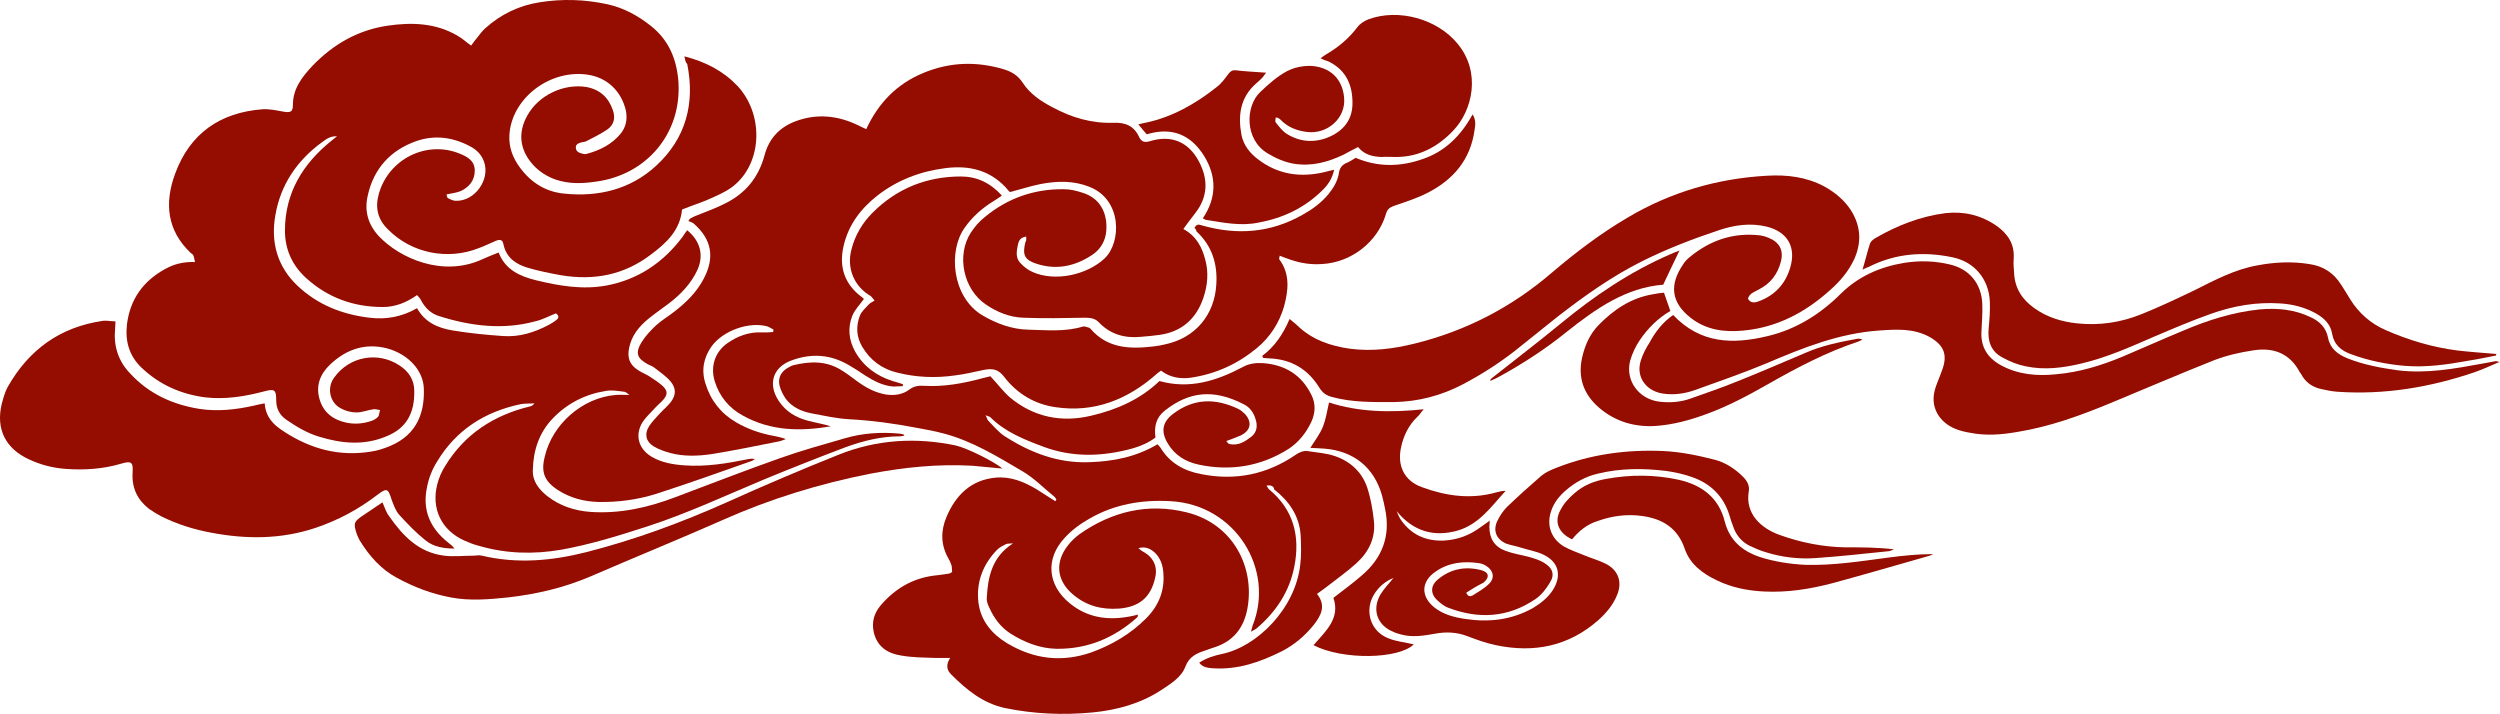
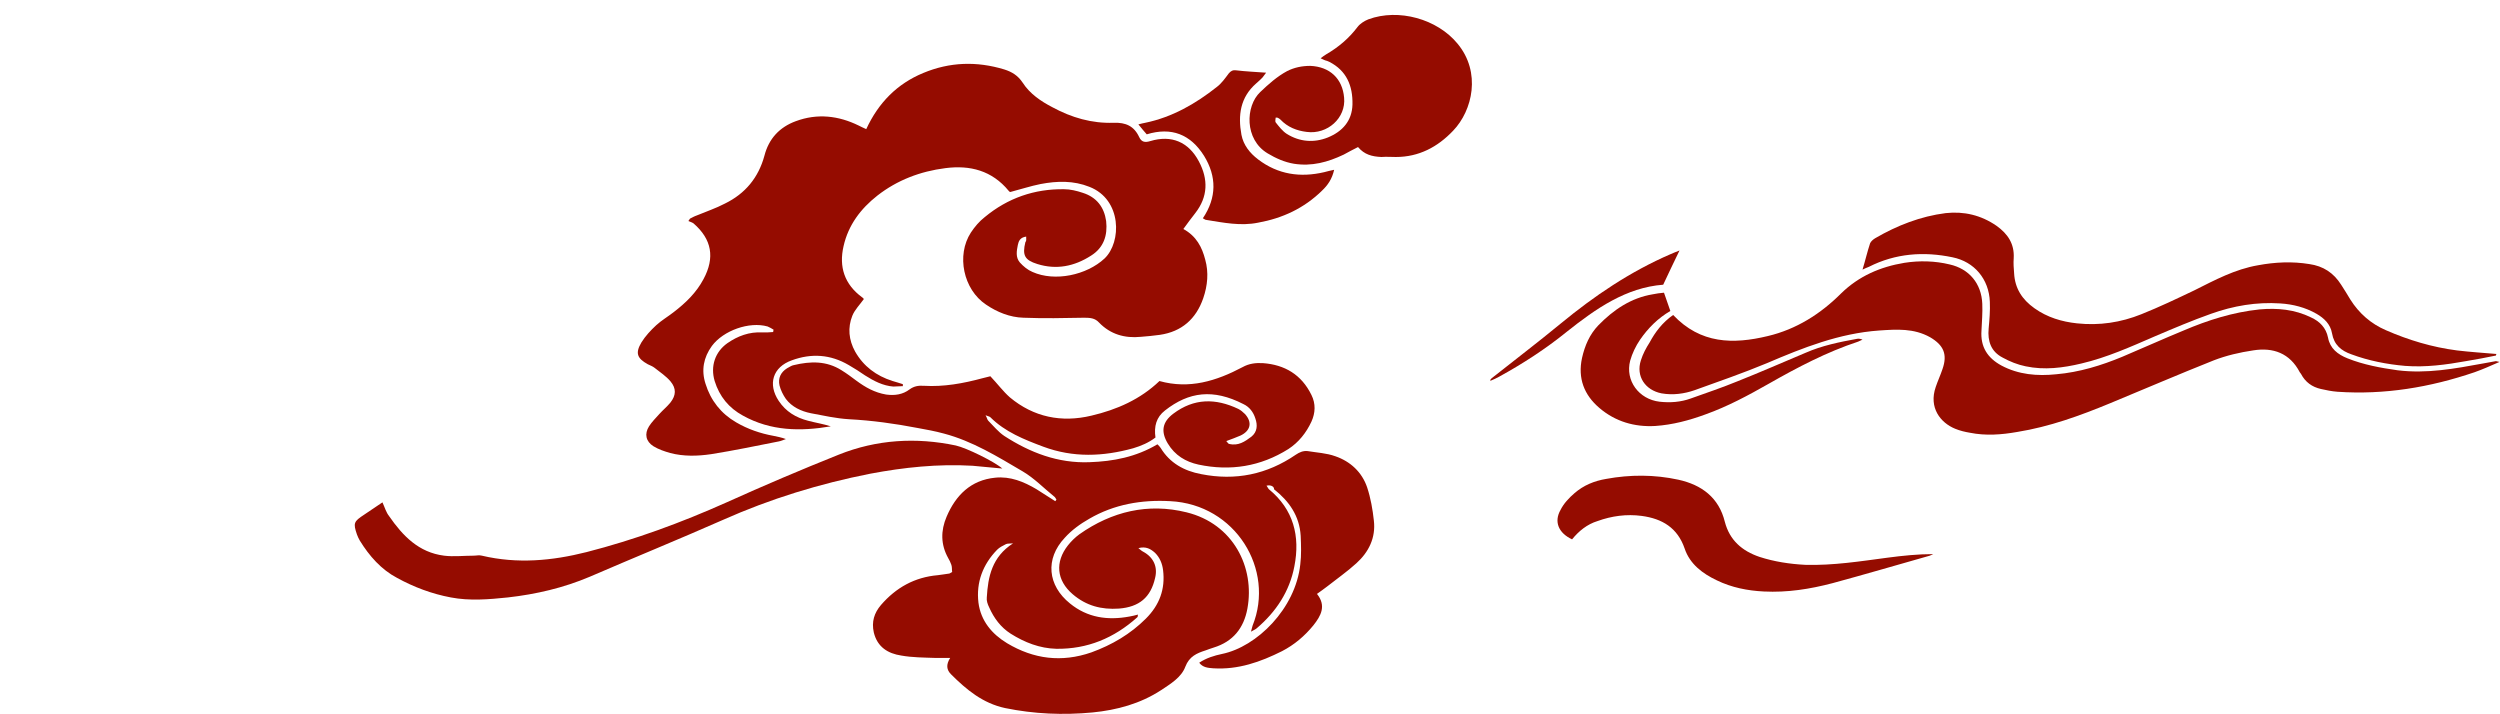
<svg xmlns="http://www.w3.org/2000/svg" width="1747" height="499" viewBox="0 0 1747 499" fill="none">
-   <path d="M478.274 39.375C493.284 43.265 505.524 49.665 515.534 60.225C533.324 79.685 532.774 111.665 514.424 128.345C509.974 132.515 504.134 135.295 498.574 137.795C491.624 141.135 484.114 143.355 476.614 146.415C475.224 160.875 465.774 169.765 454.924 177.835C436.014 192.295 414.884 196.185 391.814 192.295C384.034 190.905 375.964 189.235 368.464 187.015C360.404 184.515 353.724 180.065 351.784 170.615C351.224 167.555 349.564 167.005 346.224 168.395C342.334 170.065 338.444 172.005 334.544 173.395C312.854 182.015 287.554 177.005 271.154 160.325C263.924 153.375 261.974 145.035 264.764 135.305C271.714 111.115 297.854 98.045 320.924 107.225C326.484 109.445 331.764 112.225 331.764 119.185C331.764 126.145 327.874 130.585 322.314 133.365C319.254 134.755 315.644 135.035 312.024 135.865C312.304 136.425 312.304 137.815 312.854 138.365C314.524 139.195 316.464 140.315 318.414 140.315C331.764 140.875 342.884 125.305 338.154 112.785C336.484 108.055 332.874 104.445 328.424 102.215C316.464 95.825 303.684 94.155 290.894 98.605C272.824 104.995 261.144 117.785 256.974 136.695C254.474 147.535 257.254 156.995 264.754 165.055C279.214 180.345 309.244 193.975 337.044 181.185C340.654 179.515 344.274 178.125 348.444 176.455C353.174 188.685 363.454 193.135 374.854 195.915C390.984 199.805 407.104 202.585 423.784 199.525C446.024 195.355 463.544 183.395 476.884 165.605C477.994 163.935 479.104 162.265 480.224 160.875C489.404 168.385 491.904 178.395 487.454 188.405C483.004 198.135 475.774 205.645 467.434 212.035C462.704 215.645 457.704 218.985 452.974 222.875C446.584 228.155 441.294 234.555 439.624 243.175C438.234 250.125 439.904 254.855 446.014 258.745C448.514 260.415 451.574 261.525 454.074 263.195C457.134 265.145 460.464 267.365 463.254 269.865C466.594 273.205 466.594 275.705 463.534 279.315C461.584 281.535 459.364 283.205 457.414 285.435C454.634 288.495 451.294 291.555 449.074 294.885C443.514 303.785 446.014 313.515 455.194 319.075C462.144 323.245 470.204 324.635 478.274 325.195C493.564 326.305 508.304 323.805 523.314 320.745C524.704 320.465 525.814 320.465 527.484 320.745C526.654 321.305 526.094 321.855 525.264 322.135C503.304 329.915 481.334 337.705 459.094 344.935C446.024 349.105 432.124 351.055 418.224 350.775C407.934 350.495 398.484 347.995 389.864 342.435C380.414 336.315 377.904 329.925 380.684 319.085C385.964 296.285 407.094 277.935 430.174 275.995C433.234 275.715 436.294 275.995 439.904 275.995C438.514 275.165 437.404 273.775 436.294 273.775C431.844 273.215 427.394 272.385 423.224 273.215C409.044 275.435 396.534 281.835 386.524 292.125C376.794 302.135 372.624 314.645 372.344 328.545C372.064 336.325 376.514 341.895 382.354 346.615C391.254 353.565 401.534 356.905 412.664 357.735C433.234 359.125 452.974 354.675 471.884 347.445C496.354 338.265 520.544 328.815 545.004 320.195C559.744 314.915 575.034 310.745 590.324 306.295C602.554 302.685 615.344 301.845 627.854 302.955C628.964 302.955 630.074 303.235 631.194 303.515C631.474 303.515 631.474 303.795 632.024 304.345C630.914 304.625 630.074 304.905 628.964 304.905C615.894 304.905 603.384 307.965 591.154 312.415C571.974 319.645 553.064 327.155 534.154 334.935C506.904 346.335 480.214 358.845 451.854 368.025C432.114 374.415 412.374 380.535 392.074 384.155C372.614 387.495 353.424 386.935 334.524 381.375C331.184 380.545 327.574 379.155 324.514 377.765C308.384 370.535 301.164 355.245 305.604 338.285C306.714 333.835 308.664 329.385 311.164 325.495C324.784 303.255 345.084 290.185 370.104 284.065C371.214 283.785 372.324 283.505 373.444 281.845C370.384 282.125 367.054 281.845 363.994 282.405C338.694 287.685 318.674 300.475 305.334 322.715C301.994 327.995 299.494 334.395 298.384 340.505C295.044 356.075 300.334 368.865 312.844 378.875C314.514 380.265 316.184 381.375 317.574 383.325C310.344 383.325 303.114 382.215 297.554 377.765C290.884 372.485 284.764 366.085 278.924 359.695C276.424 356.915 275.034 352.745 273.644 349.125C271.144 341.065 270.304 340.785 263.354 346.065C250.284 356.075 236.104 363.585 220.534 368.865C196.344 376.925 172.154 376.925 147.414 372.205C135.454 369.985 123.784 366.365 112.664 360.805C109.604 359.135 106.824 357.465 104.044 355.525C95.984 349.135 92.084 341.065 92.644 330.505C93.204 322.725 91.814 321.885 84.304 324.115C72.074 327.725 59.284 328.565 46.774 327.725C37.594 327.165 28.704 324.945 20.364 321.055C3.964 313.545 -2.986 299.925 1.184 282.405C2.294 278.235 3.404 274.065 5.354 270.445C20.364 244.035 42.054 228.745 71.244 224.295C74.304 223.735 77.364 224.575 80.694 224.575C80.694 226.795 80.414 228.465 80.414 229.855C79.304 241.815 82.634 252.375 90.984 260.995C104.054 275.175 120.454 282.685 139.364 285.735C152.154 287.685 164.664 286.295 177.174 283.515C179.394 282.955 181.904 282.405 184.954 281.845C185.784 293.805 194.134 299.085 202.474 304.085C221.104 315.205 241.124 319.375 262.804 314.925C265.024 314.365 266.974 313.815 269.194 312.975C289.214 306.025 296.994 291.285 296.164 271.275C295.884 265.435 293.664 260.155 289.774 255.425C280.044 243.745 262.244 239.025 247.794 244.025C241.124 246.245 235.564 250.145 230.554 254.865C223.604 261.535 220.544 269.605 223.324 279.055C226.104 288.505 233.054 293.515 242.504 295.455C248.344 296.565 254.184 296.015 259.744 294.065C261.414 293.505 263.084 292.395 264.194 291.285C265.024 290.175 265.024 288.225 265.584 286.555C263.914 286.275 262.244 285.725 260.854 285.995C256.964 286.555 253.074 288.215 249.174 288.215C245.274 288.215 241.114 287.105 237.774 285.155C230.264 280.985 228.324 270.695 233.604 263.745C244.174 249.005 264.184 245.395 279.204 255.405C285.594 259.575 289.494 265.415 289.494 273.195C289.774 288.765 283.934 299.335 270.034 304.895C254.184 311.565 238.614 309.895 223.044 305.175C214.704 302.675 207.194 298.225 199.964 293.215C195.234 289.875 193.014 285.435 193.014 279.595C193.014 272.365 191.904 271.535 184.674 273.475C171.054 277.085 157.144 279.315 143.244 277.645C126.284 275.425 111.274 268.745 98.754 256.795C90.134 248.455 87.354 238.165 88.744 226.485C90.964 208.965 100.144 196.455 115.154 188.115C121.544 184.505 128.224 182.835 136.284 183.115C135.724 181.165 135.724 180.055 135.174 178.665C134.894 177.835 134.064 177.275 133.224 176.715C116.544 160.865 114.874 141.685 122.384 121.385C132.674 93.305 153.804 78.565 183.554 76.345C188.284 76.065 193.284 77.175 198.014 78.015C203.014 78.845 204.684 78.295 204.684 73.285C204.684 61.885 211.074 53.825 218.304 46.035C232.764 31.025 250.004 21.015 270.854 17.955C287.814 15.455 304.774 16.005 320.064 25.185C323.124 26.855 325.624 29.355 329.244 31.855C330.634 29.905 332.024 27.965 333.694 26.015C335.364 23.795 337.304 21.285 339.254 19.625C350.094 9.895 362.884 3.775 377.344 1.555C393.194 -0.945 408.764 -0.395 424.334 2.945C435.734 5.445 445.464 10.725 454.644 17.955C467.434 27.965 472.994 41.585 474.104 57.435C476.324 93.025 452.144 122.215 416.274 126.945C406.824 128.335 397.644 128.615 388.474 125.555C382.084 123.335 376.514 119.715 372.074 114.715C363.174 104.425 361.784 92.755 368.464 80.795C376.244 66.615 393.764 58.275 409.614 60.775C419.064 62.445 425.184 68.005 428.244 76.905C430.194 82.465 429.074 87.195 424.354 90.525C419.904 93.585 414.624 96.085 409.894 98.585C409.064 99.145 407.674 99.145 406.554 99.415C404.604 99.975 402.384 100.525 402.384 103.025C402.384 106.085 404.884 106.915 407.384 107.475C408.214 107.755 409.334 107.755 410.164 107.475C419.344 104.975 427.684 100.805 433.794 93.295C437.404 88.845 438.524 83.285 437.404 77.445C434.344 63.825 424.334 54.095 410.434 52.145C384.574 48.535 359.274 67.715 356.214 91.625C355.104 99.965 357.044 107.475 361.494 114.425C369.274 126.385 380.124 133.885 394.024 135.275C417.934 137.775 440.454 132.495 458.524 115.815C479.374 96.635 485.774 72.165 480.214 44.635C479.104 43.805 478.824 42.135 478.264 39.355L478.274 39.375ZM388.474 218.985C383.474 220.935 379.024 223.435 374.014 224.545C351.494 230.665 328.974 227.885 307.004 220.935C301.164 219.265 296.994 215.095 294.214 209.815C293.654 208.425 292.544 207.595 291.434 206.205C283.924 211.485 276.144 214.545 267.524 214.545C247.224 214.545 229.154 208.155 213.864 194.245C204.134 185.345 199.124 174.225 199.124 161.155C199.124 134.745 211.634 114.445 231.654 98.315C232.764 97.485 233.604 96.645 235.544 95.255C230.544 94.975 227.764 97.475 224.974 99.425C207.454 112.215 196.054 129.175 192.444 150.305C189.104 168.935 193.554 186.175 208.014 199.795C222.194 213.145 239.434 219.815 258.334 222.035C269.734 223.425 280.854 221.475 291.424 215.365C296.984 225.375 306.164 229.265 316.444 230.935C328.124 232.885 339.794 233.995 351.474 234.825C362.874 235.655 373.434 232.325 383.444 227.045C385.394 225.935 387.334 224.825 389.004 223.435C390.394 222.325 390.954 220.655 388.444 218.985H388.474Z" fill="#950C00" />
  <path d="M885.035 339.366C885.865 340.476 886.144 341.316 886.704 341.866C903.944 356.046 908.665 374.676 904.495 395.806C901.155 413.326 891.705 427.506 878.355 438.906C877.525 439.736 876.134 440.296 874.184 441.406C874.744 439.186 875.014 438.346 875.294 437.236C891.144 398.036 863.334 352.436 817.744 350.216C797.724 349.106 778.544 352.436 761.304 362.446C754.914 366.056 748.794 370.506 744.064 375.796C730.164 390.536 732.104 409.156 747.674 421.676C759.904 431.686 774.085 433.636 789.105 430.856C791.055 430.576 792.995 430.026 795.225 429.466C794.945 430.296 795.225 431.136 794.665 431.416C778.535 445.876 759.915 453.656 738.225 453.376C726.545 453.096 715.985 448.926 706.255 442.806C699.305 438.356 694.574 431.966 691.244 424.456C690.134 422.236 689.295 419.726 689.575 417.506C690.405 403.046 693.184 389.146 707.924 379.696C705.424 379.976 704.034 379.696 702.924 380.256C700.704 381.366 698.474 382.476 696.804 384.146C686.794 394.436 682.064 406.946 683.734 421.126C685.404 433.916 693.185 443.086 703.755 449.486C722.385 460.606 741.845 463.106 762.695 455.876C777.155 450.596 789.945 443.086 800.785 432.246C810.235 422.796 814.404 411.676 812.744 398.326C812.184 393.876 810.524 389.706 807.184 386.366C804.124 383.586 800.795 381.636 795.505 383.026C796.895 384.136 797.725 384.976 798.845 385.526C806.075 389.416 809.134 396.096 807.184 403.876C804.124 417.496 796.065 424.176 781.885 425.286C769.655 426.116 759.085 423.336 749.635 415.276C738.235 405.546 737.124 392.756 746.294 381.076C748.514 378.296 751.295 375.516 754.355 373.296C776.875 357.446 802.175 351.336 829.145 358.006C861.955 366.066 876.964 396.656 871.684 425.286C869.184 438.906 861.674 448.366 848.054 452.536C846.104 453.096 844.164 453.926 842.494 454.486C836.374 456.436 831.094 458.656 828.314 465.886C825.534 473.396 818.025 477.846 811.355 482.286C796.895 491.736 780.495 496.186 763.535 497.856C742.965 499.806 722.664 498.966 702.364 494.796C686.794 491.456 675.394 482.006 664.554 471.166C661.494 468.106 660.944 464.496 663.994 459.766H653.705C645.645 459.486 637.574 459.486 629.794 458.096C620.614 456.706 613.114 452.256 610.614 441.966C608.944 434.456 610.894 428.346 615.614 422.786C626.184 410.556 639.244 403.326 655.374 401.936C658.154 401.656 660.655 401.106 663.155 400.826C663.715 400.826 664.264 400.266 665.374 399.716C665.094 398.046 665.374 396.376 664.814 394.716C664.254 393.046 663.425 391.376 662.595 389.986C657.315 380.536 657.314 370.806 661.484 361.066C667.874 346.056 678.445 335.486 695.405 333.816C705.975 332.706 715.425 336.596 724.325 341.876C728.775 344.656 732.945 347.436 737.395 350.216C737.675 349.936 737.955 349.656 738.225 349.106C737.665 348.276 737.394 347.436 736.554 346.886C729.324 341.046 722.655 334.096 714.595 329.366C697.075 319.076 679.564 308.236 659.544 302.956C653.424 301.286 647.314 300.176 641.194 299.066C625.344 296.006 609.225 293.786 593.095 292.946C584.195 292.386 575.574 290.446 566.684 288.776C559.734 287.386 553.335 284.326 549.165 278.766C547.215 275.986 545.555 272.646 544.715 269.316C543.605 264.316 545.544 260.136 549.994 257.356C551.664 256.526 553.055 255.406 554.725 255.136C566.405 252.356 577.525 252.076 588.085 258.746C591.695 260.966 595.034 263.476 598.374 265.976C604.764 270.706 611.165 274.316 619.225 275.706C625.345 276.536 630.904 275.706 635.624 272.096C638.684 269.876 641.744 269.316 645.634 269.596C659.534 270.426 673.165 267.926 686.505 264.316C688.725 263.756 690.674 263.206 692.064 262.926C697.064 268.206 700.964 273.496 705.684 277.666C722.364 291.566 741.824 295.456 762.684 290.456C780.474 286.286 796.885 279.056 810.225 266.266C831.075 272.106 849.985 266.266 868.335 256.536C872.785 254.036 877.514 253.476 882.514 253.756C897.804 254.866 909.484 261.816 916.434 275.996C919.494 282.116 919.214 288.506 916.434 294.626C912.824 302.406 907.534 309.086 900.304 313.806C880.844 326.036 859.715 329.376 837.465 324.646C828.565 322.696 821.064 318.256 816.054 309.906C811.054 301.566 812.164 294.896 819.944 289.056C834.404 278.216 849.414 278.216 865.264 285.716C866.934 286.546 868.604 287.936 869.994 289.326C875.274 295.166 873.884 301.006 866.934 304.336C863.874 305.726 860.544 306.836 856.924 308.226C858.034 309.336 858.314 310.176 858.874 310.176C865.264 311.846 869.994 308.506 874.444 305.176C878.614 301.836 878.895 297.116 877.225 292.386C875.835 287.936 873.054 284.326 868.884 282.376C847.754 271.536 830.794 273.756 814.114 286.826C807.994 291.556 806.334 297.946 807.444 305.736C802.714 309.346 797.434 311.576 791.874 313.246C770.744 319.086 749.895 319.916 729.035 312.136C715.685 307.136 702.344 301.846 692.054 291.566C691.494 291.006 690.665 291.006 688.715 290.176C689.825 292.126 689.825 293.236 690.665 294.066C694.275 297.676 697.615 301.846 701.785 304.636C719.855 316.316 739.315 323.816 761.285 322.986C777.965 322.426 793.814 319.376 808.824 310.476C809.654 311.306 810.494 312.146 811.044 312.976C817.434 323.546 827.445 329.106 839.405 331.326C863.315 336.056 885.284 331.606 905.574 317.706C908.074 316.036 910.575 314.926 913.635 315.206C920.305 316.316 926.985 316.596 933.095 318.816C943.665 322.426 951.725 329.936 955.335 340.506C957.835 348.016 959.224 356.076 960.064 363.856C961.454 375.816 956.455 385.816 947.835 393.606C941.445 399.446 934.214 404.446 927.534 409.736C925.314 411.406 923.084 413.076 920.304 415.016C926.974 423.356 923.084 430.306 917.804 436.976C911.684 444.486 904.455 450.596 895.845 455.046C880.835 462.556 865.264 468.116 847.744 467.006C844.134 466.726 840.514 466.446 838.014 463.116C843.014 459.776 848.584 458.116 853.864 456.996C878.334 451.996 905.305 425.296 908.635 394.436C909.465 387.766 909.194 381.086 908.914 374.416C908.084 360.516 900.855 350.226 890.285 341.886C890.565 340.496 888.614 338.546 885.004 339.386L885.035 339.366Z" fill="#950C00" />
  <path d="M717.104 165.325C712.934 165.885 711.824 168.385 711.264 171.165C710.434 175.335 709.594 179.785 712.654 183.395C715.154 186.175 718.214 188.675 721.554 190.065C737.124 197.015 759.364 192.285 771.874 180.615C783.834 169.215 784.104 139.465 761.304 130.565C750.184 126.115 738.784 126.395 727.104 128.615C720.154 130.005 713.484 132.225 705.974 134.175C705.974 134.175 705.144 133.895 704.864 133.345C693.184 119.165 677.894 115.275 660.654 117.495C643.134 119.715 627.014 125.835 613.114 136.675C601.434 145.855 592.814 157.245 589.484 171.985C586.144 186.445 590.044 198.675 602.554 207.855C603.114 208.135 603.384 208.685 603.664 208.965C600.884 212.855 597.274 216.475 595.604 220.645C592.264 228.985 593.104 237.605 597.554 245.665C603.394 255.955 612.294 262.625 623.684 266.235C626.184 267.065 628.684 267.625 630.914 268.455V269.845C628.694 269.845 626.464 270.125 624.244 270.125C617.014 269.565 610.624 266.235 604.504 262.345C600.894 259.845 596.994 257.345 593.104 255.115C580.314 247.605 566.964 246.775 553.344 251.775C539.994 256.505 536.384 268.455 544.164 280.135C549.164 287.645 556.124 291.815 564.734 294.035C570.014 295.425 575.304 296.255 580.584 297.925C559.454 301.535 538.604 301.265 519.134 290.415C509.404 285.135 502.734 277.065 499.394 266.225C496.334 255.935 499.674 245.925 508.294 239.815C515.524 234.815 523.584 231.755 532.764 232.305C535.264 232.305 537.764 232.305 540.274 232.025C540.274 231.465 540.554 230.915 540.554 230.355C539.164 229.525 537.774 228.685 536.384 228.135C523.594 224.525 505.524 230.915 497.464 241.755C491.624 249.815 489.954 258.715 493.014 268.165C496.624 279.845 503.854 289.015 514.424 295.135C522.484 299.865 531.384 302.915 540.564 304.585C543.344 305.145 546.124 305.695 549.184 306.805C547.514 307.365 545.844 308.195 544.184 308.475C528.614 311.535 512.764 314.865 496.914 317.375C487.464 318.765 477.734 319.045 468.274 316.545C464.384 315.435 460.214 314.045 456.594 311.815C451.314 308.475 450.204 303.195 453.534 297.915C455.484 294.855 458.264 292.075 460.764 289.295C463.264 286.515 466.324 284.015 468.544 281.235C472.434 276.235 472.714 271.505 468.544 266.495C465.484 262.885 461.314 260.105 457.424 257.045C456.034 255.935 454.364 255.375 452.694 254.545C445.184 250.375 443.794 246.755 448.244 239.255C451.024 234.805 454.634 230.915 458.534 227.295C462.144 223.955 466.874 221.175 470.764 218.125C479.104 211.735 486.614 204.505 491.614 195.045C499.674 180.035 497.454 167.245 484.664 156.125C483.554 155.295 482.164 155.015 481.054 154.455C481.334 153.895 481.884 153.345 482.164 152.785C483.834 151.955 485.224 151.115 486.894 150.565C493.564 147.785 500.244 145.565 506.634 142.225C520.814 135.275 529.984 124.155 534.164 108.865C537.224 96.905 544.734 88.845 556.124 84.675C571.134 79.115 585.874 80.785 600.054 87.735C601.724 88.565 603.394 89.405 605.334 90.235C613.954 71.605 627.024 58.535 645.094 51.035C663.724 43.255 682.624 42.695 701.814 48.535C707.094 50.205 711.264 52.705 714.604 57.715C719.604 65.495 727.394 70.785 735.454 74.955C748.804 82.185 762.984 86.355 778.274 85.795C786.614 85.515 792.454 88.015 796.064 95.805C797.734 99.415 800.234 99.695 803.844 98.585C818.584 94.135 830.534 99.145 837.764 112.765C844.434 125.275 844.154 137.505 835.264 148.905C832.484 152.515 829.704 156.135 826.924 160.025C836.094 165.025 839.994 172.815 842.214 181.435C844.714 190.335 843.884 199.505 840.824 208.405C835.824 222.865 825.814 231.755 810.514 233.985C806.064 234.545 801.614 235.095 797.164 235.375C786.044 236.485 776.034 233.705 767.974 225.365C765.194 222.305 761.854 222.025 757.684 222.025C743.504 222.305 729.324 222.585 715.144 222.025C705.694 221.745 696.794 218.135 689.014 212.845C673.164 202.275 668.164 178.365 678.444 162.525C681.224 158.355 684.284 154.745 688.174 151.685C704.304 138.335 722.924 131.945 743.504 132.225C747.954 132.225 752.404 133.335 756.574 134.725C766.304 137.785 771.584 144.735 772.974 154.465C774.084 164.475 771.304 173.095 762.404 178.655C750.724 186.165 738.214 188.665 724.874 184.495C715.974 181.715 714.304 178.375 716.534 169.205C717.364 168.375 717.094 167.255 717.094 165.315L717.104 165.325Z" fill="#950C00" />
-   <path d="M834.714 159.206C836.384 156.146 838.054 156.986 839.994 157.536C864.464 164.486 887.814 162.816 910.334 150.026C917.284 146.136 923.404 141.686 928.404 135.566C932.014 131.116 934.794 126.386 935.634 120.826C936.194 117.216 937.854 115.266 940.914 113.876C943.134 113.046 945.084 111.656 947.304 110.266C962.874 116.936 978.724 116.656 994.294 111.096C1009.86 105.816 1020.98 94.696 1029.04 79.956C1031.54 83.846 1030.99 87.466 1030.43 90.796C1027.65 111.366 1015.69 125.546 997.624 134.726C990.114 138.616 982.054 141.116 973.994 143.906C970.934 145.016 969.264 146.406 968.434 149.746C962.594 169.206 944.244 183.386 923.944 184.496C916.164 185.056 908.934 183.936 901.704 181.436C899.204 180.606 896.974 179.766 894.194 178.656C894.194 180.046 893.634 180.876 893.914 181.156C901.694 191.446 900.304 203.116 897.254 214.246C893.914 225.646 887.524 235.656 878.074 243.436C864.454 254.556 849.154 261.506 831.644 264.006C824.414 264.836 817.464 263.726 811.344 259.006C810.234 259.836 808.844 260.676 807.734 261.786C787.714 279.306 764.634 288.476 737.944 284.586C723.484 282.636 710.974 275.406 701.804 263.456C697.634 257.896 693.464 257.336 687.624 258.456C680.954 259.846 674.274 261.516 667.324 262.346C653.704 264.296 640.354 263.736 627.014 260.396C616.444 257.896 608.104 251.776 602.544 242.326C598.374 235.376 598.094 227.866 600.874 220.636C601.984 217.576 605.044 215.076 607.264 212.576C608.374 211.466 609.764 210.906 611.154 210.076C609.764 208.406 609.204 207.576 608.654 207.016C596.974 200.346 591.414 187.556 595.034 174.206C597.534 164.196 602.814 155.576 609.774 148.626C626.734 131.666 647.584 123.326 671.494 123.326C682.614 123.326 692.064 127.776 700.134 136.676C697.914 138.066 696.244 139.456 694.294 140.566C686.514 145.296 679.554 151.406 674.274 158.916C662.594 174.766 664.824 207.296 686.504 220.366C696.514 226.206 707.074 230.096 718.474 230.376C731.264 230.656 744.334 232.046 756.844 228.156C757.954 227.876 759.624 228.716 761.014 228.986C761.294 228.986 761.844 229.546 762.124 229.816C774.084 243.716 789.924 243.996 806.334 242.046C809.114 241.766 811.614 241.216 814.114 240.656C835.244 236.206 848.864 220.086 849.984 198.396C850.814 184.216 846.924 171.706 836.084 161.696C836.084 160.866 835.524 160.026 834.694 159.196L834.714 159.206Z" fill="#950C00" />
-   <path d="M1024.61 414.155C1025.72 416.935 1027.39 416.935 1029.06 416.105C1032.95 413.605 1037.12 411.375 1040.46 408.045C1044.91 403.875 1043.52 398.315 1038.24 395.255C1036.85 394.425 1035.46 393.865 1033.79 393.585C1022.95 391.915 1012.38 393.025 1003.21 399.425C992.924 406.375 992.644 416.945 1002.65 424.725C1008.77 429.455 1016.27 431.395 1023.78 432.505C1040.18 435.005 1056.03 433.335 1071.05 424.995C1076.61 421.655 1081.62 417.765 1085.23 412.205C1091.62 401.915 1089.12 392.465 1078.28 387.465C1073.55 385.245 1068.27 384.405 1062.99 382.735C1059.65 381.625 1056.04 381.065 1052.7 379.955C1045.47 376.895 1042.97 370.505 1046.58 363.555C1048.25 360.215 1050.47 356.885 1052.97 354.375C1060.75 346.865 1068.82 339.635 1077.16 332.415C1080.22 329.915 1084.11 328.245 1087.73 326.855C1111.64 317.405 1136.66 314.065 1162.24 315.175C1174.47 315.735 1186.43 318.235 1198.38 321.295C1205.89 323.245 1212.56 327.685 1218.12 333.255C1220.9 336.035 1222.85 339.645 1222.01 343.545C1219.51 358.835 1230.35 369.125 1243.7 373.855C1258.44 379.135 1273.73 382.195 1289.3 382.475C1300.7 382.475 1311.82 382.475 1323.5 383.865C1322.11 384.425 1320.72 385.255 1319.05 385.255C1302.37 386.925 1285.41 388.865 1268.73 389.985C1257.05 390.815 1245.1 389.425 1233.7 385.815C1229.81 384.705 1226.19 383.035 1222.58 381.365C1217.02 378.585 1213.13 373.855 1211.18 368.015C1210.07 365.235 1209.23 362.455 1208.4 359.675C1204.23 346.605 1195.33 337.985 1182.82 333.535C1176.7 331.315 1170.31 329.925 1164.19 329.085C1148.34 327.135 1132.22 327.135 1116.37 331.035C1108.03 332.985 1100.52 337.155 1094.13 342.715C1089.68 346.605 1086.07 351.055 1084.12 356.615C1080.51 366.345 1083.56 376.075 1092.46 381.635C1097.19 384.415 1102.47 386.085 1107.75 388.305C1112.48 390.255 1117.48 391.645 1121.93 393.865C1130.83 398.315 1133.89 406.655 1129.99 415.825C1127.21 422.775 1122.48 428.335 1116.92 433.345C1096.07 451.695 1071.88 456.425 1045.47 450.865C1038.52 449.475 1031.85 446.975 1025.17 444.475C1017.94 441.695 1010.43 441.415 1002.93 442.805C995.154 444.195 987.084 445.585 979.024 443.365C977.354 442.805 975.684 442.535 974.024 441.695C962.624 437.245 958.454 426.405 964.574 415.555C967.074 411.385 970.694 407.775 973.754 403.875C965.694 406.935 959.014 414.445 957.354 422.505C955.404 432.235 960.134 442.245 970.424 446.135C975.984 448.355 982.384 448.915 987.944 450.305C977.374 460.595 938.454 461.425 917.884 450.865C926.224 441.135 936.794 432.235 931.784 417.775C938.734 412.495 945.404 407.485 951.524 402.205C965.984 389.975 971.824 374.405 967.924 355.775C967.364 352.435 966.534 349.385 965.704 346.045C960.144 326.585 945.964 315.185 925.664 313.515C922.604 313.235 919.544 313.235 915.654 312.955C918.994 307.675 922.604 302.945 924.554 297.945C926.504 292.945 927.334 287.375 928.724 281.265C949.294 287.935 971.264 288.495 994.894 285.995C992.674 288.495 991.834 290.165 990.444 291.275C984.324 297.115 980.714 304.625 979.044 312.685C976.264 325.475 981.264 336.035 993.784 340.485C1010.46 346.605 1027.7 349.105 1045.49 344.095C1047.71 343.535 1049.66 342.985 1052.16 342.985C1042.15 353.825 1033.81 366.335 1018.52 370.785C1002.67 375.235 987.944 371.895 975.984 357.165C976.814 359.115 977.654 361.335 978.764 363.005C985.994 373.575 996.284 378.295 1009.07 377.745C1018.52 377.185 1026.86 374.135 1034.37 368.565C1036.32 367.175 1038.26 365.785 1041.04 363.835C1041.04 365.785 1040.76 366.895 1040.76 368.005C1040.76 376.345 1044.37 382.185 1052.16 384.965C1057.44 386.915 1063 387.745 1068.29 389.135C1072.18 390.245 1076.07 391.355 1079.41 393.585C1084.97 396.925 1086.64 401.645 1083.02 407.205C1080.52 411.375 1077.18 415.825 1073.01 418.605C1053.83 431.675 1033.25 432.785 1012.12 424.725C1009.06 423.615 1006 421.115 1003.5 418.605C999.614 414.435 999.894 409.425 1004.06 405.535C1012.96 397.755 1023.24 395.525 1034.64 398.305C1040.48 399.695 1041.31 403.305 1036.59 407.205C1032.14 409.425 1028.53 411.655 1024.64 414.155H1024.61Z" fill="#950C00" />
-   <path d="M1221.45 208.695C1223.4 212.305 1226.73 211.475 1229.51 210.365C1240.35 206.195 1247.58 198.405 1250.92 187.285C1255.37 172.825 1249.25 161.985 1234.52 158.365C1223.12 155.585 1212 157.255 1201.16 160.865C1182.81 166.985 1164.74 173.935 1147.5 182.555C1126.37 193.125 1107.19 206.745 1088.56 221.205L1063.54 241.225C1050.75 251.795 1037.13 260.685 1022.39 268.475C1007.1 276.535 990.974 280.705 973.734 280.985C959.274 280.985 944.814 281.265 930.634 277.375C926.744 276.265 924.244 274.595 922.014 270.985C913.954 257.915 902.274 250.965 886.704 250.415C885.314 250.415 883.924 250.135 882.814 250.135C882.814 250.135 882.534 249.855 881.984 248.745C890.604 242.355 896.724 233.455 901.164 222.885C903.384 224.835 905.054 225.945 906.444 227.335C916.734 237.345 929.524 241.795 943.704 243.735C958.994 245.685 973.734 243.735 988.464 240.125C1024.6 231.225 1056.58 214.545 1084.66 190.355C1101.34 176.175 1118.58 163.105 1137.49 151.985C1167.52 134.195 1200.05 124.735 1234.8 122.795C1248.7 121.965 1262.33 123.625 1274.84 130.305C1282.35 134.475 1288.74 139.755 1293.47 146.985C1300.42 158.105 1300.98 169.505 1295.69 181.185C1291.8 189.525 1285.96 196.475 1279.01 202.595C1261.77 218.165 1242.03 228.735 1218.68 230.955C1205.33 232.345 1192.27 230.675 1181.42 222.055C1167.8 211.485 1166.41 198.975 1176.14 184.795C1177.25 182.845 1178.92 181.185 1180.59 179.795C1195.05 167.835 1211.45 162.275 1230.08 164.505C1232.03 164.785 1233.97 165.335 1235.92 166.175C1243.43 169.235 1246.49 174.795 1244.54 182.575C1242.32 191.475 1237.31 198.145 1228.97 202.315C1226.19 203.985 1222.58 204.815 1221.46 208.705L1221.45 208.695Z" fill="#950C00" />
  <path d="M1169.18 220.095C1188.36 240.395 1211.16 240.665 1235.35 234.835C1255.37 230.105 1272.33 219.265 1286.51 205.085C1299.02 192.855 1314.04 186.455 1330.72 183.675C1341.29 182.005 1352.13 182.285 1362.42 184.785C1376.04 187.845 1384.66 198.135 1385.22 212.315C1385.5 218.435 1384.94 224.825 1384.66 230.945C1383.83 242.345 1388.83 250.125 1398.56 255.415C1410.52 261.805 1423.58 262.925 1436.93 261.535C1453.06 260.145 1468.35 255.415 1483.08 249.305C1497.54 243.185 1511.72 236.795 1525.9 230.955C1542.86 223.725 1560.38 218.165 1579 216.215C1591.51 215.105 1603.47 216.215 1614.87 221.775C1620.99 224.555 1625.44 229.005 1626.83 235.955C1628.22 243.465 1633.5 247.635 1640.45 250.415C1651.57 254.865 1663.53 257.085 1675.48 258.755C1695.78 261.255 1715.24 257.645 1734.98 254.025C1738.04 253.465 1741.1 252.915 1744.16 252.355C1744.44 252.355 1744.99 252.635 1746.66 252.915C1740.27 255.695 1734.7 258.195 1729.14 260.145C1698 270.715 1666.3 275.995 1633.5 273.765C1629.61 273.485 1625.44 272.655 1621.82 271.815C1615.7 270.425 1610.98 267.085 1607.92 261.245C1607.64 260.965 1607.36 260.415 1607.09 260.135C1600.14 246.785 1588.46 242.615 1574.56 244.845C1565.11 246.235 1555.65 248.455 1547.03 251.795C1522.56 261.525 1498.65 271.815 1474.46 281.825C1453.61 290.445 1432.2 298.225 1409.68 301.845C1398.56 303.795 1387.72 304.625 1376.59 302.405C1373.25 301.845 1369.64 301.015 1366.3 299.625C1356.01 295.455 1347.67 284.885 1352.68 270.435C1354.07 266.265 1356.02 262.095 1357.41 257.925C1361.02 247.635 1358.24 241.245 1348.79 235.685C1337.39 229.295 1325.44 230.125 1313.2 230.955C1285.4 232.905 1260.1 242.915 1234.79 253.755C1218.11 260.705 1201.15 266.545 1184.19 272.665C1176.96 275.165 1169.18 276.275 1161.11 274.885C1149.71 272.665 1143.04 262.925 1146.65 251.805C1148.04 247.355 1150.26 243.185 1152.77 239.295C1156.66 232.065 1161.67 225.395 1169.17 220.115L1169.18 220.095Z" fill="#950C00" />
  <path d="M1744.15 248.456C1737.2 249.846 1730.25 251.235 1723.3 252.345C1709.4 254.845 1695.22 256.796 1680.76 255.686C1667.97 254.576 1655.18 252.076 1643.23 247.626C1636 245.126 1631 240.956 1629.61 232.886C1628.5 226.496 1624.05 222.316 1618.77 219.266C1610.99 214.816 1602.37 212.595 1593.47 212.035C1576.79 210.925 1560.66 213.706 1545.09 219.266C1531.74 223.996 1518.68 229.556 1505.61 235.116C1488.93 242.346 1472.25 249.855 1454.45 254.025C1441.66 257.085 1428.59 258.756 1415.53 255.976C1409.97 254.866 1404.41 252.636 1399.4 249.856C1391.34 245.686 1388.83 238.456 1389.67 229.556C1390.23 223.436 1390.78 217.046 1390.5 210.926C1389.94 195.076 1379.66 182.845 1364.37 179.785C1344.35 175.615 1324.61 177.006 1305.98 186.456C1304.59 187.016 1303.2 187.565 1301.53 188.405C1303.48 182.015 1304.87 175.896 1306.81 170.056C1307.37 168.666 1309.03 167.276 1310.42 166.446C1325.71 157.546 1342.12 151.156 1359.63 148.926C1372.42 147.536 1384.37 150.316 1395.22 157.826C1403 163.386 1407.73 170.335 1407.18 180.345C1406.9 183.955 1407.18 187.576 1407.46 190.916C1408.02 201.486 1413.02 209.266 1421.64 215.386C1430.54 221.776 1440.82 224.836 1451.39 225.956C1466.96 227.626 1481.97 225.396 1496.43 219.566C1508.94 214.566 1521.17 208.726 1533.41 202.886C1547.87 195.656 1561.77 188.146 1577.9 185.366C1589.86 183.146 1601.81 182.585 1613.77 184.535C1623.5 185.925 1630.73 190.656 1636.01 198.996C1638.23 202.336 1640.18 205.665 1642.4 209.285C1648.52 219.015 1656.86 226.246 1667.15 230.696C1683 237.646 1699.68 242.656 1716.92 244.876C1726.1 245.986 1735.27 246.546 1744.72 247.376C1744.16 247.656 1744.16 247.936 1744.16 248.486L1744.15 248.456Z" fill="#950C00" />
  <path d="M948.984 102.765C945.094 104.715 942.034 106.375 938.974 108.045C927.854 113.325 916.734 116.385 904.224 114.435C897.554 113.325 891.434 110.545 885.874 107.205C869.474 97.475 870.304 74.115 880.594 64.385C886.434 58.825 892.274 53.545 899.504 49.645C904.504 47.145 909.794 46.035 915.634 46.035C929.254 46.595 938.154 54.935 939.264 68.275C940.654 82.455 927.584 94.135 913.124 92.185C906.174 91.355 899.774 88.845 894.774 83.565C894.214 83.005 893.384 82.455 892.554 82.175H891.444C891.444 83.285 890.884 84.675 891.444 85.515C893.664 88.295 896.174 91.635 899.224 93.575C908.124 99.135 918.134 99.965 927.864 96.075C938.154 91.905 944.824 84.395 945.104 72.995C945.384 59.925 940.934 49.365 928.974 43.245C927.864 42.685 927.024 42.415 925.914 42.135C925.084 41.855 924.244 41.305 922.854 40.745C924.244 39.635 925.354 38.795 926.744 37.965C935.364 32.965 942.594 26.845 948.704 18.785C950.374 16.565 953.434 14.615 956.214 13.505C977.344 5.725 1004.31 13.225 1018.49 30.465C1035.17 50.485 1029.06 77.175 1015.43 91.355C1004.59 102.755 991.524 109.705 975.394 109.705C972.054 109.705 968.724 109.425 965.384 109.705C958.714 109.425 953.424 108.035 948.984 102.755V102.765Z" fill="#950C00" />
  <path d="M700.423 327.416C693.193 326.856 686.523 326.026 679.573 325.466C655.383 324.076 631.753 326.576 608.123 331.026C572.813 337.976 538.333 348.546 505.253 363.276C474.393 376.896 442.973 389.686 412.113 403.036C393.763 410.816 374.583 415.266 354.843 417.496C341.493 418.886 328.153 419.996 315.083 417.496C301.733 414.996 289.223 410.266 277.553 403.876C266.433 398.036 258.093 388.586 251.413 377.736C250.583 376.346 250.023 374.956 249.463 373.566C246.683 365.506 247.243 364.396 254.463 359.666C258.633 356.886 262.803 354.106 267.253 351.046C268.923 354.656 269.753 357.996 271.983 360.776C281.433 374.396 292.553 386.076 310.353 388.306C317.023 389.136 323.973 388.306 330.923 388.306C332.873 388.306 334.813 387.746 336.763 388.306C361.503 394.146 385.693 391.916 409.883 385.806C443.523 377.186 476.053 365.236 507.753 351.056C533.613 339.376 559.743 328.256 586.163 317.696C612.573 307.126 640.103 305.466 667.903 311.306C675.413 312.976 695.153 322.706 700.433 327.436L700.423 327.416Z" fill="#950C00" />
  <path d="M1098.56 376.905C1089.11 372.455 1085.77 364.675 1090.5 356.335C1092.72 351.885 1096.34 347.995 1100.23 344.655C1106.62 339.095 1114.13 336.035 1122.47 334.645C1139.15 331.585 1156.11 331.585 1172.79 335.205C1189.19 338.815 1201.15 347.715 1205.32 364.675C1208.66 377.465 1217.28 384.975 1229.51 389.145C1239.8 392.485 1250.64 394.145 1261.48 394.705C1280.94 395.265 1300.13 392.205 1319.03 389.705C1329.6 388.315 1340.16 387.205 1351 387.205C1350.17 387.485 1349.33 388.035 1348.5 388.315C1325.98 394.705 1303.18 401.385 1280.66 407.495C1264.81 411.665 1248.96 414.165 1232.56 413.335C1221.16 412.775 1210.04 410.555 1199.75 405.555C1189.74 400.825 1180.84 394.155 1177.23 383.315C1172.23 368.855 1161.66 362.465 1147.2 360.515C1136.63 359.125 1126.35 360.515 1116.34 364.125C1109.11 366.345 1103.27 371.075 1098.55 376.915L1098.56 376.905Z" fill="#950C00" />
  <path d="M932.304 118.615C930.914 125.005 927.854 129.455 923.684 133.355C911.174 145.585 896.154 152.535 879.194 155.595C866.964 158.095 855.004 155.595 842.774 153.645C842.214 153.645 841.664 153.085 840.554 152.535C850.284 138.075 850.284 123.345 841.384 108.885C831.934 93.875 818.584 88.585 801.344 93.875C799.394 91.655 797.734 89.705 795.504 86.925C797.454 86.365 798.844 86.095 800.234 85.815C819.144 81.925 835.544 72.465 850.284 60.795C853.624 58.295 856.124 54.675 858.624 51.345C860.014 49.675 861.404 48.845 863.624 49.125C870.574 49.955 877.244 50.235 884.754 50.795C883.924 51.905 883.084 53.015 882.254 54.135C880.864 55.525 879.474 56.915 877.804 58.305C866.684 68.035 865.014 80.545 867.514 94.175C868.904 101.405 873.354 106.965 879.194 111.415C893.094 121.985 908.664 124.205 925.344 120.315C927.564 119.755 929.514 119.205 932.294 118.645L932.304 118.615Z" fill="#950C00" />
  <path d="M1162.79 204.525C1164.46 209.255 1165.85 213.145 1167.24 217.315C1158.62 222.315 1151.67 229.275 1146.11 237.335C1143.05 241.785 1140.55 247.065 1139.16 252.075C1135.55 265.975 1145.28 279.045 1159.73 280.715C1167.24 281.545 1174.47 280.995 1181.42 278.495C1192.26 274.605 1203.11 270.985 1213.95 266.535C1230.08 260.145 1245.92 253.185 1261.77 246.515C1273.17 241.515 1285.4 239.005 1297.64 236.785C1298.75 236.505 1300.14 236.785 1301.53 237.345C1300.42 237.905 1299.58 238.175 1298.47 238.735C1276.51 245.965 1255.93 256.805 1235.91 268.205C1221.73 276.265 1207.27 284.055 1191.7 289.615C1180.3 293.785 1168.9 296.845 1156.67 297.675C1142.21 298.505 1128.87 294.615 1117.75 285.165C1106.91 275.985 1102.46 264.315 1105.52 250.135C1107.47 241.515 1110.8 233.735 1116.92 227.335C1127.49 216.495 1139.72 208.155 1155.01 205.645C1157.51 205.085 1160.01 204.815 1162.79 204.535V204.525Z" fill="#950C00" />
  <path d="M1041.29 265.685C1041.57 265.125 1041.85 264.855 1042.4 264.295C1058.53 251.505 1074.65 239.275 1090.5 226.205C1114.13 206.745 1139.16 189.785 1167.52 177.545C1169.47 176.715 1171.41 175.875 1173.64 175.045C1169.75 183.105 1166.13 190.615 1162.24 198.955C1136.38 200.905 1115.25 215.635 1094.96 231.765C1080.22 243.725 1064.38 254.005 1047.69 263.185C1045.74 264.295 1043.8 265.135 1041.85 265.965C1041.57 265.965 1041.29 265.965 1041.29 265.685Z" fill="#950C00" />
</svg>